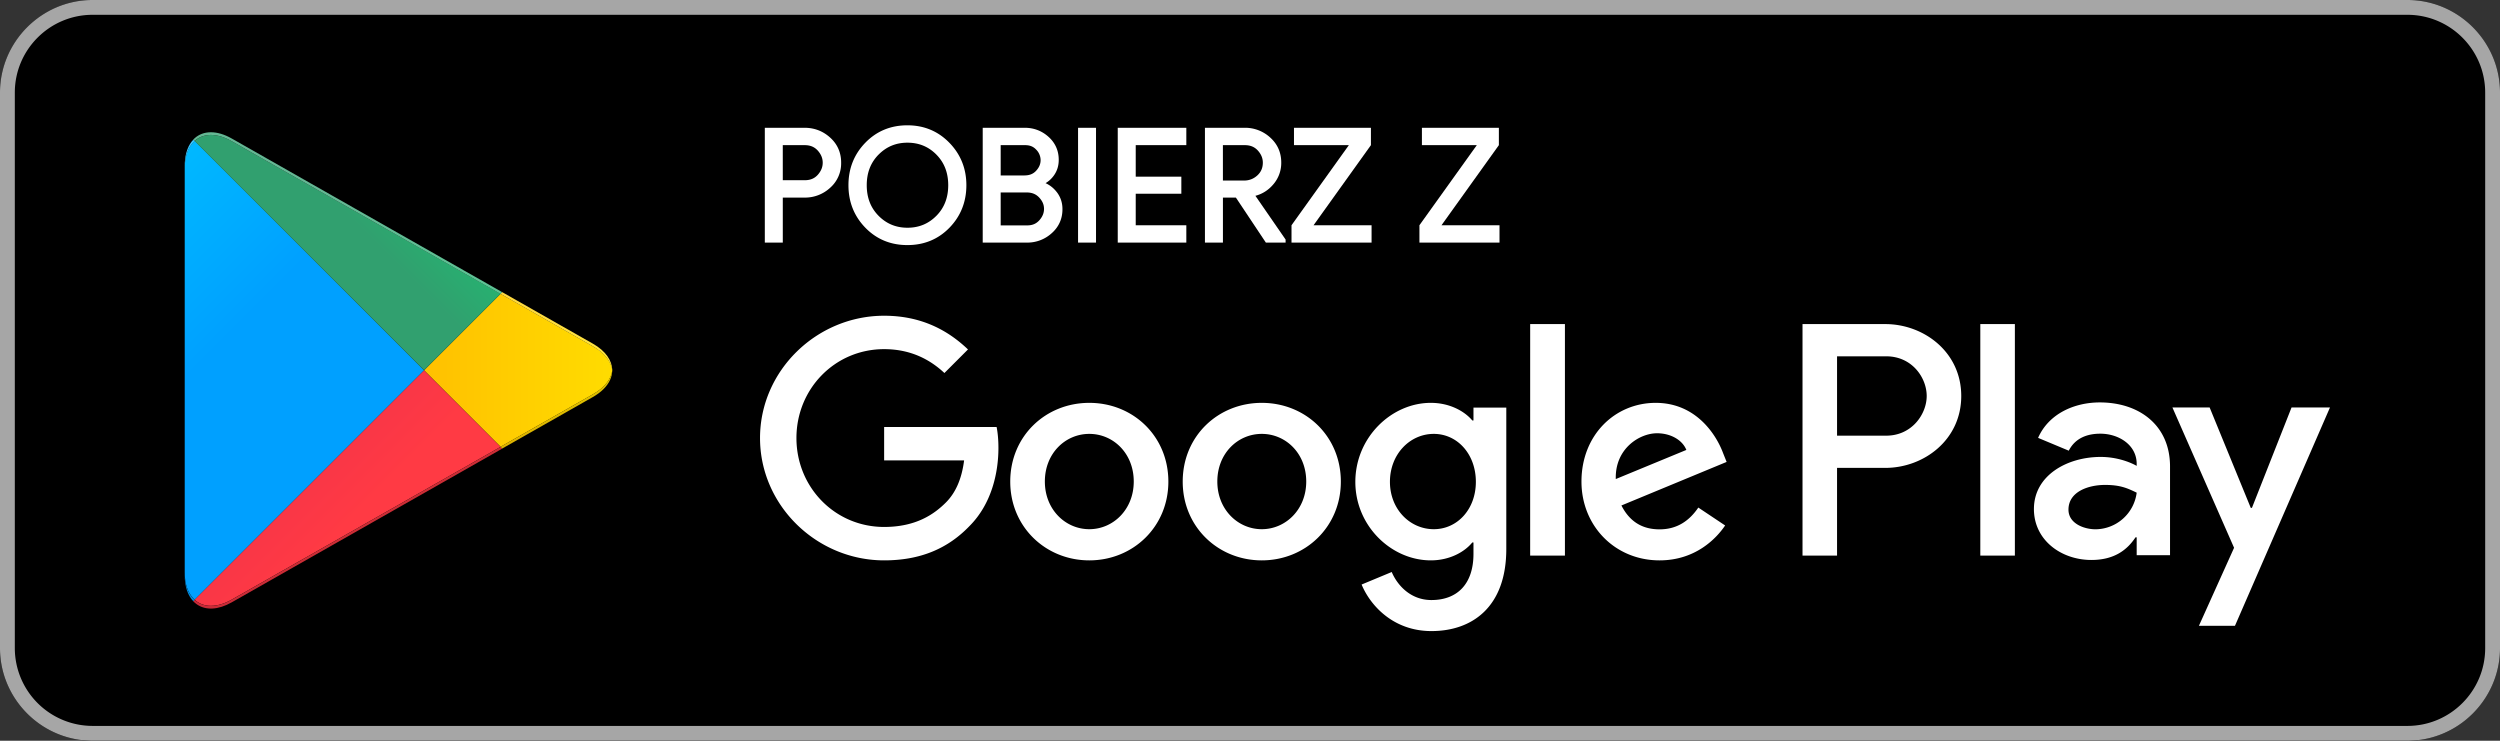
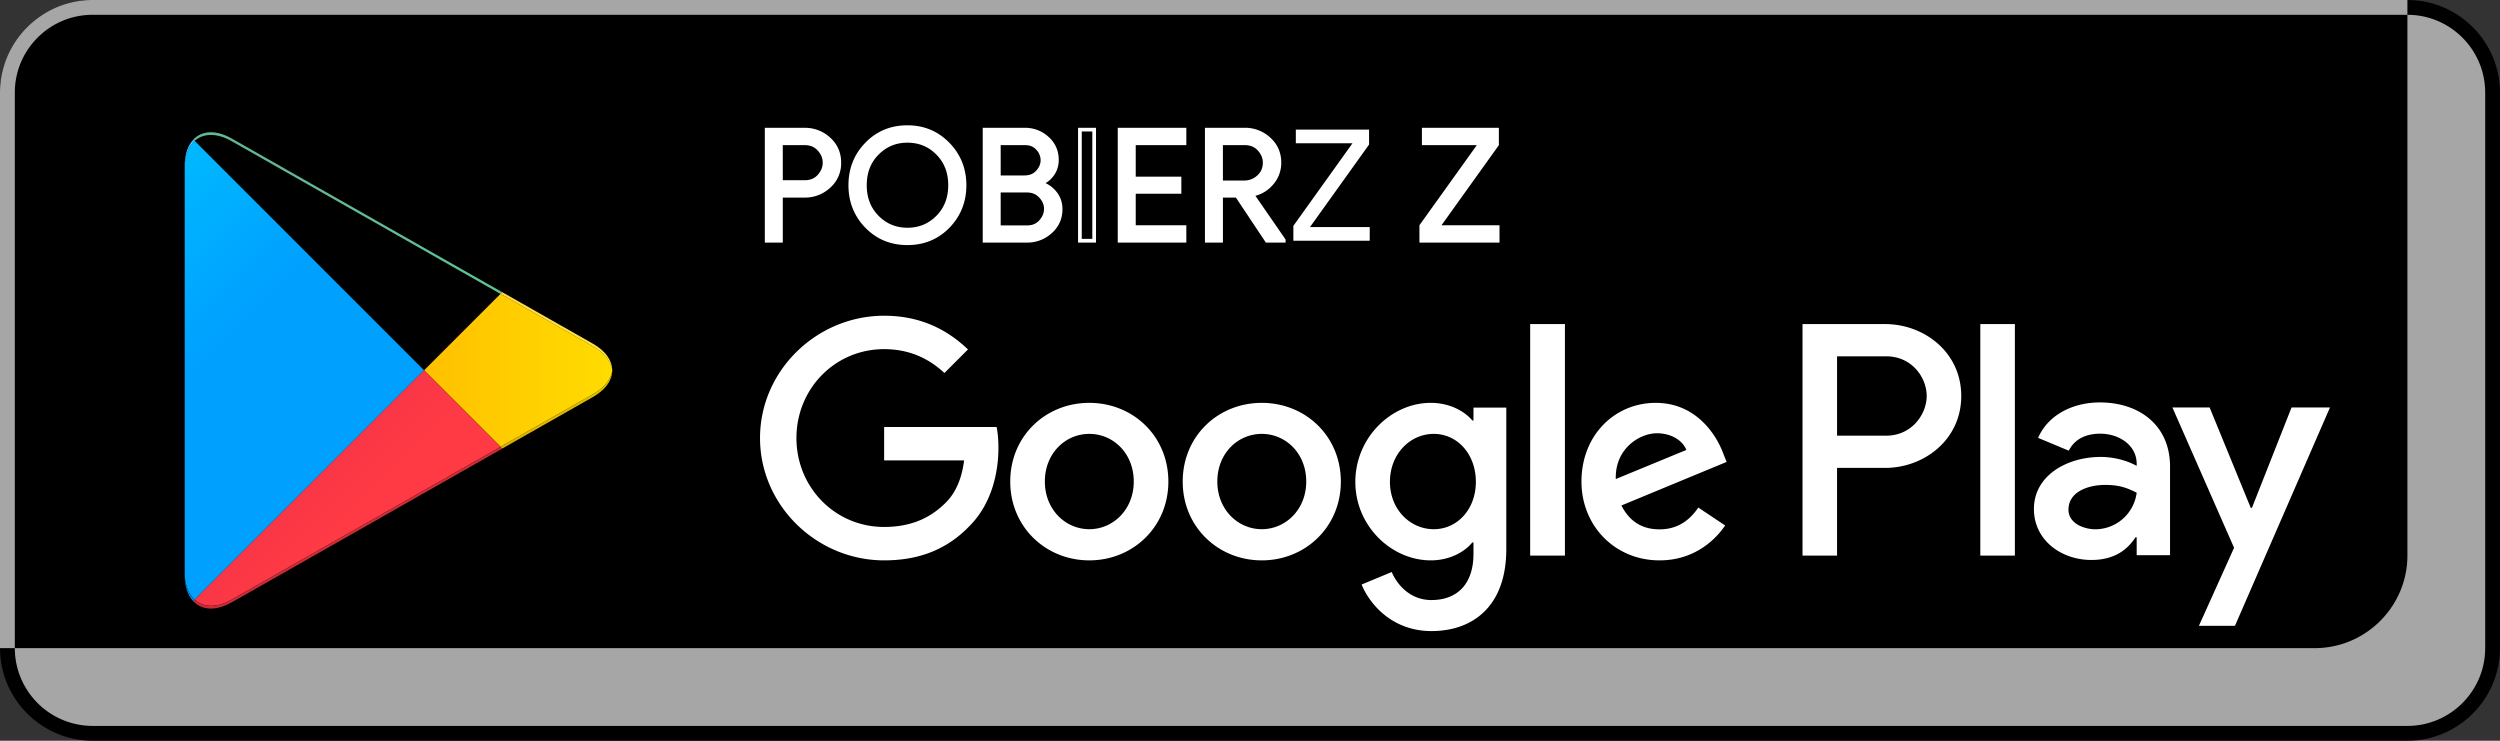
<svg xmlns="http://www.w3.org/2000/svg" width="162" height="48" viewBox="0 0 162 48">
  <rect x="0" y="0" width="162" height="48" fill="#333333" stroke="none" />
  <defs>
    <linearGradient id="urr4b" x1="26.16" x2="6.02" y1="10.45" y2="-9.69" gradientUnits="userSpaceOnUse">
      <stop offset="0" stop-color="#00a0ff" />
      <stop offset="1" stop-color="#00e2ff" />
    </linearGradient>
    <linearGradient id="urr4d" x1="40.61" x2="11.56" y1="24" y2="24" gradientUnits="userSpaceOnUse">
      <stop offset="0" stop-color="#ffde00" />
      <stop offset="1" stop-color="#ff9c00" />
    </linearGradient>
    <linearGradient id="urr4f" x1="29.8" x2="2.61" y1="26.75" y2="-.55" gradientUnits="userSpaceOnUse">
      <stop offset="0" stop-color="#ff3a44" />
      <stop offset="1" stop-color="#c21161" />
    </linearGradient>
    <linearGradient id="urr4h" x1="8.76" x2="20.95" y1=".21" y2="-11.98" gradientUnits="userSpaceOnUse">
      <stop offset="0" stop-color="#31a06f" />
      <stop offset="1" stop-color="#00ef74" />
    </linearGradient>
    <linearGradient id="urr4j" x1="40.6" x2="11.57" y1="24" y2="24" gradientUnits="userSpaceOnUse">
      <stop offset="0" stop-color="#ccb300" />
      <stop offset="1" stop-color="#cc7c00" />
    </linearGradient>
    <linearGradient id="urr4l" x1="29.79" x2="2.48" y1="26.76" y2="-.56" gradientUnits="userSpaceOnUse">
      <stop offset="0" stop-color="#cc2d36" />
      <stop offset="1" stop-color="#9c0d4d" />
    </linearGradient>
    <linearGradient id="urr4n" x1="26.16" x2="6.02" y1="10.45" y2="-9.68" gradientUnits="userSpaceOnUse">
      <stop offset="0" stop-color="#008bde" />
      <stop offset="1" stop-color="#00c6de" />
    </linearGradient>
    <linearGradient id="urr4p" x1="29.8" x2="2.49" y1="26.75" y2="-.56" gradientUnits="userSpaceOnUse">
      <stop offset="0" stop-color="#de333b" />
      <stop offset="1" stop-color="#aa0d56" />
    </linearGradient>
    <linearGradient id="urr4r" x1="40.6" x2="11.56" y1="24" y2="24" gradientUnits="userSpaceOnUse">
      <stop offset="0" stop-color="#dec300" />
      <stop offset="1" stop-color="#de8900" />
    </linearGradient>
    <linearGradient id="urr4t" x1="40.6" x2="11.56" y1="24" y2="24" gradientUnits="userSpaceOnUse">
      <stop offset="0" stop-color="#ffe73f" />
      <stop offset="1" stop-color="#ffb43f" />
    </linearGradient>
    <linearGradient id="urr4v" x1="23.8" x2="7.02" y1="10.47" y2="-8.75" gradientUnits="userSpaceOnUse">
      <stop offset="0" stop-color="#3fb8ff" />
      <stop offset="1" stop-color="#3fe8ff" />
    </linearGradient>
    <linearGradient id="urr4x" x1="8.76" x2="20.95" y1=".21" y2="-11.99" gradientUnits="userSpaceOnUse">
      <stop offset="0" stop-color="#64b894" />
      <stop offset="1" stop-color="#3ff497" />
    </linearGradient>
    <clipPath id="urr4a">
      <path d="M11.975 10.527a5.002 5.002 0 0 0-.005.193zm15.506 13.47L12.613 9.13c-.402.362-.643.97-.643 1.774v26.188c0 .742.206 1.316.556 1.686l.088.085z" />
    </clipPath>
    <clipPath id="urr4c">
      <path d="M32.436 28.953l-4.956-4.957 4.956-4.956 5.983 3.4c.761.43 1.187.987 1.258 1.556v.002c-.071.567-.497 1.123-1.258 1.555zm-.001.176l.113-.064 5.88-3.336c.56-.318.934-.703 1.12-1.112-.186.409-.56.794-1.12 1.113l-5.88 3.336zm7.114-4.512z" />
    </clipPath>
    <clipPath id="urr4e">
      <path d="M13.67 39.256a1.539 1.539 0 0 1-1.06-.39L27.477 24l4.956 4.957-17.418 9.897c-.481.274-.939.402-1.344.402zm0 .177c-.416 0-.777-.136-1.06-.39v-.001c.283.255.645.39 1.06.39zm0 0z" />
    </clipPath>
    <clipPath id="urr4g">
-       <path d="M32.556 18.933l-17.54-9.96c-.482-.273-.938-.403-1.345-.403h-.001c.407 0 .864.13 1.347.404l17.539 9.96zm-.122.106l-17.418-9.89c-.482-.274-.94-.404-1.346-.404-.416 0-.777.136-1.06.39l14.868 14.857z" />
-     </clipPath>
+       </clipPath>
    <clipPath id="urr4i">
      <path d="M32.434 29.132l.112-.064" />
    </clipPath>
    <clipPath id="urr4k">
      <path d="M13.67 39.436c-.416 0-.778-.136-1.061-.391l-.004-.003-.078-.075-.007-.008.089-.09c.283.256.645.392 1.06.39.406 0 .863-.128 1.345-.402l17.418-9.897.111.112-.113.064-17.416 9.897c-.44.248-.857.378-1.234.4a1.724 1.724 0 0 1-.11.003z" />
    </clipPath>
    <clipPath id="urr4m">
      <path d="M12.523 38.96c-.349-.368-.555-.942-.555-1.686V37.1c0 .743.206 1.316.555 1.686l.09.085z" />
    </clipPath>
    <clipPath id="urr4o">
      <path d="M12.526 38.955v-.001l.088-.089z" />
    </clipPath>
    <clipPath id="urr4q">
      <path d="M32.542 29.066l-.112-.111 5.983-3.4c.761-.432 1.187-.989 1.258-1.555 0 .208-.046.416-.138.618-.186.41-.56.794-1.12 1.112z" />
    </clipPath>
    <clipPath id="urr4s">
      <path d="M39.67 23.997c-.07-.568-.496-1.125-1.257-1.556l-5.983-3.4.112-.111 5.871 3.336c.839.476 1.258 1.104 1.258 1.731z" />
    </clipPath>
    <clipPath id="urr4u">
      <path d="M11.97 10.912v-.183c0-.066.002-.131.005-.193l.001-.004v-.01c.036-.64.235-1.138.55-1.472l.087.089c-.402.362-.643.97-.643 1.773z" />
    </clipPath>
    <clipPath id="urr4w">
      <path d="M32.432 19.046L15.014 9.15c-.483-.275-.94-.405-1.347-.405-.415 0-.776.136-1.06.39l-.087-.089a1.84 1.84 0 0 1 .085-.082l.004-.004c.28-.253.638-.388 1.049-.39h.01c.406 0 .863.13 1.346.404l17.53 9.96z" />
    </clipPath>
  </defs>
  <g>
    <g>
      <g>
        <path d="M156 47.999H6c-3.3 0-6-2.7-6-6v-36C0 2.7 2.7 0 6 0h150c3.3 0 6 2.7 6 6v35.999c0 3.3-2.7 6-6 6z" />
      </g>
      <g>
-         <path fill="#a6a6a6" d="M156 .959c2.78 0 5.04 2.262 5.04 5.04v36c0 2.778-2.26 5.04-5.04 5.04H6a5.046 5.046 0 0 1-5.04-5.04v-36C.96 3.22 3.22.959 6 .959zM156 0H6C2.7 0 0 2.7 0 5.999v36c0 3.299 2.7 6 6 6h150c3.3 0 6-2.701 6-6v-36c0-3.3-2.7-5.999-6-5.999z" />
+         <path fill="#a6a6a6" d="M156 .959c2.78 0 5.04 2.262 5.04 5.04v36c0 2.778-2.26 5.04-5.04 5.04H6a5.046 5.046 0 0 1-5.04-5.04v-36C.96 3.22 3.22.959 6 .959zM156 0H6C2.7 0 0 2.7 0 5.999v36h150c3.3 0 6-2.701 6-6v-36c0-3.3-2.7-5.999-6-5.999z" />
      </g>
      <g>
        <path fill="#fff" d="M86.887 31.208c0 2.939-2.3 5.104-5.124 5.104-2.823 0-5.123-2.165-5.123-5.104 0-2.958 2.3-5.103 5.123-5.103 2.823 0 5.124 2.145 5.124 5.103zm-2.243-.005c0-1.833-1.334-3.087-2.881-3.087-1.546 0-2.88 1.254-2.88 3.087 0 1.815 1.334 3.089 2.88 3.089 1.547 0 2.881-1.274 2.881-3.089zm-8.934.005c0 2.939-2.3 5.104-5.123 5.104-2.822 0-5.123-2.165-5.123-5.104 0-2.958 2.3-5.103 5.123-5.103 2.823 0 5.123 2.145 5.123 5.103zm-2.243-.005c0-1.833-1.333-3.087-2.88-3.087s-2.88 1.254-2.88 3.087c0 1.815 1.333 3.089 2.88 3.089s2.88-1.274 2.88-3.089zm-8.886-3.532c.077.386.117.85.117 1.353 0 1.624-.446 3.634-1.876 5.065-1.392 1.45-3.17 2.223-5.53 2.223-4.369 0-8.042-3.557-8.042-7.926 0-4.37 3.673-7.926 8.042-7.926 2.417 0 4.138.947 5.433 2.184l-1.527 1.528c-.928-.87-2.185-1.547-3.906-1.547-3.19 0-5.683 2.571-5.683 5.76 0 3.19 2.494 5.762 5.683 5.762 2.07 0 3.249-.832 4.002-1.585.62-.62 1.025-1.509 1.18-2.727h-5.182v-2.164zm47.304 2.262l-6.817 2.822c.521 1.025 1.331 1.547 2.471 1.547 1.14 0 1.933-.56 2.512-1.412l1.738 1.16c-.56.831-1.912 2.262-4.25 2.262-2.897 0-5.06-2.242-5.06-5.104 0-3.035 2.183-5.103 4.81-5.103 2.645 0 3.94 2.107 4.364 3.248zm-2.61-.777c-.25-.636-1.006-1.08-1.898-1.08-1.143 0-2.733 1.002-2.674 2.967zm-10.12-8.155h2.252v15.002h-2.253zm-3.674 5.413h2.127v9.163c0 3.77-2.223 5.317-4.853 5.317-2.475 0-3.963-1.663-4.523-3.016l1.952-.812c.348.83 1.2 1.817 2.57 1.817 1.683 0 2.727-1.044 2.727-2.996v-.735h-.077c-.502.618-1.47 1.16-2.688 1.16-2.55 0-4.89-2.223-4.89-5.085 0-2.88 2.34-5.122 4.89-5.122 1.218 0 2.186.54 2.688 1.14h.077zm.155 4.808c0-1.794-1.199-3.106-2.726-3.106-1.546 0-2.842 1.312-2.842 3.106 0 1.776 1.296 3.07 2.842 3.07 1.527 0 2.726-1.294 2.726-3.07zm31.453-5.561c0 2.862-2.44 4.658-4.921 4.658h-3.127v5.684h-2.238V21.001h5.365c2.482 0 4.921 1.797 4.921 4.66zm-2.239 0c0-1.186-.95-2.572-2.624-2.572h-3.185v5.142h3.185c1.674 0 2.624-1.408 2.624-2.57zm15.768 4.566v5.751h-2.161V34.82h-.077c-.522.79-1.351 1.466-2.857 1.466-1.968 0-3.725-1.293-3.725-3.3 0-2.2 2.182-3.377 4.324-3.377 1.062 0 1.93.348 2.335.58v-.156c-.02-1.234-1.197-1.93-2.355-1.93-.83 0-1.62.27-2.046 1.101l-1.987-.83c.695-1.583 2.374-2.297 3.995-2.297 2.567 0 4.554 1.486 4.554 4.15zm-2.161 1.698c-.599-.29-1.061-.502-2.046-.502-1.1 0-2.374.444-2.374 1.602 0 .907 1.023 1.273 1.757 1.273a2.714 2.714 0 0 0 2.663-2.373zm12.525-5.52l-6.156 14.146h-2.336l2.278-5.055-3.995-9.091h2.412l2.664 6.503h.077l2.566-6.503zM128.324 21h2.24v15.002h-2.24z" />
      </g>
      <g>
        <g />
        <g clip-path="url(#urr4a)">
          <path fill="url(#urr4b)" d="M11.975 10.527a5.002 5.002 0 0 0-.005.193zm15.506 13.47L12.613 9.13c-.402.362-.643.97-.643 1.774v26.188c0 .742.206 1.316.556 1.686l.088.085z" />
        </g>
      </g>
      <g>
        <g />
        <g clip-path="url(#urr4c)">
          <path fill="url(#urr4d)" d="M32.436 28.953l-4.956-4.957 4.956-4.956 5.983 3.4c.761.43 1.187.987 1.258 1.556v.002c-.071.567-.497 1.123-1.258 1.555zm-.001.176l.113-.064 5.88-3.336c.56-.318.934-.703 1.12-1.112-.186.409-.56.794-1.12 1.113l-5.88 3.336zm7.114-4.512z" />
        </g>
      </g>
      <g>
        <g />
        <g clip-path="url(#urr4e)">
          <path fill="url(#urr4f)" d="M13.67 39.256a1.539 1.539 0 0 1-1.06-.39L27.477 24l4.956 4.957-17.418 9.897c-.481.274-.939.402-1.344.402zm0 .177c-.416 0-.777-.136-1.06-.39v-.001c.283.255.645.39 1.06.39zm0 0z" />
        </g>
      </g>
      <g>
        <g />
        <g clip-path="url(#urr4g)">
          <path fill="url(#urr4h)" d="M32.556 18.933l-17.54-9.96c-.482-.273-.938-.403-1.345-.403h-.001c.407 0 .864.13 1.347.404l17.539 9.96zm-.122.106l-17.418-9.89c-.482-.274-.94-.404-1.346-.404-.416 0-.777.136-1.06.39l14.868 14.857z" />
        </g>
      </g>
      <g>
-         <path d="M13.78 39.426c.377-.022.794-.151 1.234-.4L32.43 29.13l-17.416 9.896c-.44.25-.857.38-1.234.4z" />
-       </g>
+         </g>
      <g>
        <g />
        <g clip-path="url(#urr4i)">
          <path fill="url(#urr4j)" d="M32.434 29.132l.112-.064" />
        </g>
      </g>
      <g>
        <g />
        <g clip-path="url(#urr4k)">
          <path fill="url(#urr4l)" d="M13.67 39.436c-.416 0-.778-.136-1.061-.391l-.004-.003-.078-.075-.007-.008.089-.09c.283.256.645.392 1.06.39.406 0 .863-.128 1.345-.402l17.418-9.897.111.112-.113.064-17.416 9.897c-.44.248-.857.378-1.234.4a1.724 1.724 0 0 1-.11.003z" />
        </g>
      </g>
      <g>
        <path d="M12.518 38.957c-.35-.37-.556-.943-.556-1.686v-.001c0 .744.207 1.318.556 1.686z" />
      </g>
      <g>
        <g />
        <g clip-path="url(#urr4m)">
          <path fill="url(#urr4n)" d="M12.523 38.96c-.349-.368-.555-.942-.555-1.686V37.1c0 .743.206 1.316.555 1.686l.09.085z" />
        </g>
      </g>
      <g>
        <g />
        <g clip-path="url(#urr4o)">
          <path fill="url(#urr4p)" d="M12.526 38.955v-.001l.088-.089z" />
        </g>
      </g>
      <g>
        <path d="M39.54 24.62c.093-.202.138-.41.138-.618 0-.002.002-.002.002-.002 0 .21-.047.417-.14.62z" />
      </g>
      <g>
        <g />
        <g clip-path="url(#urr4q)">
          <path fill="url(#urr4r)" d="M32.542 29.066l-.112-.111 5.983-3.4c.761-.432 1.187-.989 1.258-1.555 0 .208-.046.416-.138.618-.186.41-.56.794-1.12 1.112z" />
        </g>
      </g>
      <g>
        <path fill="#404040" d="M39.68 23.999c0-.628-.42-1.255-1.258-1.732l-5.872-3.336v-.001l5.872 3.337c.838.476 1.258 1.104 1.258 1.732z" />
      </g>
      <g>
        <g />
        <g clip-path="url(#urr4s)">
          <path fill="url(#urr4t)" d="M39.67 23.997c-.07-.568-.496-1.125-1.257-1.556l-5.983-3.4.112-.111 5.871 3.336c.839.476 1.258 1.104 1.258 1.731z" />
        </g>
      </g>
      <g>
-         <path fill="#404040" d="M11.97 10.519c.07-1.233.74-1.944 1.687-1.949-.41.002-.768.137-1.049.39l-.003.004a1.84 1.84 0 0 0-.085.082c-.315.334-.514.833-.55 1.473z" />
-       </g>
+         </g>
      <g>
        <g />
        <g clip-path="url(#urr4u)">
          <path fill="url(#urr4v)" d="M11.97 10.912v-.183c0-.066.002-.131.005-.193l.001-.004v-.01c.036-.64.235-1.138.55-1.472l.087.089c-.402.362-.643.97-.643 1.773z" />
        </g>
      </g>
      <g>
        <g />
        <g clip-path="url(#urr4w)">
          <path fill="url(#urr4x)" d="M32.432 19.046L15.014 9.15c-.483-.275-.94-.405-1.347-.405-.415 0-.776.136-1.06.39l-.087-.089a1.84 1.84 0 0 1 .085-.082l.004-.004c.28-.253.638-.388 1.049-.39h.01c.406 0 .863.13 1.346.404l17.53 9.96z" />
        </g>
      </g>
      <g>
        <path fill="#fff" d="M50.605 15.6h-.925V8.4h2.454c.61 0 1.139.203 1.584.608.446.406.668.917.668 1.535 0 .616-.222 1.127-.668 1.533a2.275 2.275 0 0 1-1.584.608h-1.529zm0-3.802h1.544c.387 0 .698-.13.931-.39.235-.262.35-.55.35-.865 0-.315-.115-.603-.35-.865-.233-.262-.544-.392-.931-.392h-1.544z" />
      </g>
      <g>
        <path fill="#fff" d="M50.485 15.48v-2.916h1.649a2.152 2.152 0 0 0 1.502-.577c.424-.387.63-.857.63-1.444 0-.589-.206-1.06-.63-1.446a2.152 2.152 0 0 0-1.502-.577H49.8v6.96zm.24.24H49.56V8.28h2.574c.636 0 1.199.215 1.664.64.47.424.71.976.708 1.623a2.1 2.1 0 0 1-.708 1.621 2.396 2.396 0 0 1-1.664.64h-1.409zm-.24-3.802V9.166h1.664c.414-.003.766.144 1.021.432.25.278.382.6.38.945.002.346-.13.666-.38.945-.256.288-.607.433-1.021.43zm.24-.24h1.424c.361 0 .632-.116.843-.35.217-.246.32-.5.32-.785 0-.285-.103-.541-.32-.785-.213-.236-.482-.351-.843-.352h-1.425z" />
      </g>
      <g>
        <path fill="#fff" d="M61.44 14.67c-.708.729-1.588 1.091-2.64 1.091-1.053 0-1.932-.362-2.64-1.09-.707-.728-1.06-1.618-1.06-2.67 0-1.053.353-1.942 1.06-2.669.708-.728 1.587-1.092 2.64-1.092 1.046 0 1.923.366 2.635 1.097.71.73 1.065 1.619 1.065 2.664 0 1.052-.354 1.942-1.06 2.67zm-4.595-.602c.534.539 1.187.809 1.96.809.773 0 1.425-.27 1.96-.809.533-.54.801-1.229.801-2.067 0-.838-.268-1.527-.802-2.067-.534-.538-1.186-.808-1.96-.808-.772 0-1.425.27-1.959.808-.533.54-.8 1.23-.8 2.067 0 .838.267 1.527.8 2.067z" />
      </g>
      <g>
        <path fill="#fff" d="M58.8 15.881c-1.08.002-1.998-.376-2.726-1.126-.728-.748-1.095-1.674-1.094-2.754-.001-1.08.366-2.005 1.094-2.753.728-.75 1.646-1.13 2.726-1.128 1.074-.001 1.99.38 2.721 1.133.731.751 1.1 1.675 1.1 2.748 0 1.08-.368 2.006-1.095 2.754l-.173-.168c.687-.707 1.026-1.56 1.027-2.586 0-1.02-.342-1.87-1.03-2.58-.693-.71-1.532-1.06-2.55-1.061-1.025.001-1.866.35-2.554 1.056-.686.707-1.025 1.56-1.026 2.585.001 1.026.34 1.879 1.026 2.586.688.705 1.529 1.053 2.554 1.054 1.024 0 1.866-.349 2.553-1.054l.173.168c-.728.75-1.646 1.128-2.726 1.126zm-1.87-1.898c.515.518 1.13.773 1.875.774.744-.001 1.36-.256 1.874-.774.51-.517.765-1.169.767-1.982-.002-.813-.256-1.464-.767-1.981v-.002c-.514-.517-1.13-.771-1.874-.772-.744 0-1.36.255-1.874.774v-.002c-.51.519-.765 1.17-.766 1.983.001.813.256 1.465.766 1.982l-.171.17c-.557-.562-.837-1.288-.836-2.152 0-.863.28-1.589.836-2.15a2.771 2.771 0 0 1 2.045-.845 2.77 2.77 0 0 1 2.044.844c.558.562.838 1.288.837 2.15.001.865-.279 1.59-.837 2.152a2.77 2.77 0 0 1-2.044.845c-.801.001-1.491-.283-2.045-.845z" />
      </g>
      <g>
        <path fill="#fff" d="M63.8 15.6V8.4h2.604c.564 0 1.051.187 1.464.558.412.373.618.84.618 1.403 0 .342-.089.644-.266.906a1.678 1.678 0 0 1-.71.593v.04c.356.12.647.328.875.623.228.295.342.637.342 1.026 0 .59-.216 1.079-.649 1.468a2.217 2.217 0 0 1-1.534.583zm.925-4.112h1.673c.348 0 .627-.116.837-.347.21-.232.316-.485.316-.76a1.1 1.1 0 0 0-.306-.753c-.204-.228-.473-.342-.806-.342h-1.714zm0 3.237h1.854c.354 0 .641-.124.863-.373.22-.248.33-.522.33-.818 0-.297-.113-.567-.341-.813-.226-.245-.524-.37-.893-.37h-1.813z" />
      </g>
      <g>
        <path fill="#fff" d="M63.92 15.48h2.624c.564 0 1.042-.183 1.455-.552a1.77 1.77 0 0 0 .608-1.379c0-.365-.105-.677-.317-.953a1.706 1.706 0 0 0-.818-.583l-.082-.027v-.203l.07-.033c.277-.126.494-.307.66-.55v-.002c.164-.24.246-.516.246-.837a1.69 1.69 0 0 0-.578-1.314v.001a1.996 1.996 0 0 0-1.384-.528H63.92zm-.24.24V8.28h2.724c.59 0 1.111.2 1.544.59.436.392.66.9.658 1.49.001.364-.096.692-.288.974-.148.22-.338.399-.565.534.287.132.531.327.727.582h.001c.243.315.367.687.366 1.1.003.618-.233 1.149-.689 1.555a2.335 2.335 0 0 1-1.614.615zm.925-4.112V9.166h1.834c.361-.003.67.128.895.381.22.245.337.53.337.834 0 .307-.121.593-.347.84-.232.258-.553.388-.926.387zm.24-.24h1.553c.323-.003.561-.102.749-.309.194-.213.283-.434.285-.678a.984.984 0 0 0-.275-.673h-.002c-.181-.203-.409-.301-.716-.302h-1.595zm-.24 3.477v-2.614h1.934c.394 0 .732.138.98.408.245.262.374.567.373.895 0 .326-.124.632-.362.897h.002c-.242.275-.571.416-.953.414zm.24-.24h1.734c.327-.002.573-.11.773-.334h.001c.204-.231.3-.471.3-.737 0-.264-.098-.501-.31-.73-.204-.22-.462-.33-.804-.332h-1.695z" />
      </g>
      <g>
-         <path fill="#fff" d="M69.978 15.6h.924V8.4h-.924z" />
-       </g>
+         </g>
      <g>
        <path fill="#fff" d="M69.978 15.6h.12V8.52h.684v6.96h-.804v.12h.12-.12v.12h1.044V8.28h-1.164v7.44h.12z" />
      </g>
      <g>
        <path fill="#fff" d="M76.754 9.286h-3.279v2.282h2.956v.865h-2.956v2.282h3.279v.885H72.55V8.4h4.204z" />
      </g>
      <g>
        <path fill="#fff" d="M76.754 9.286v-.12h-3.399v2.522h2.956v.625h-2.956v2.522h3.279v.645H72.67V8.52h3.964v.766h.12v-.12.12h.12V8.28H72.43v7.44h4.444v-1.125h-3.279v-2.042h2.956v-1.105h-2.956V9.406h3.279v-.12z" />
      </g>
      <g>
        <path fill="#fff" d="M78.2 15.6V8.4h2.454c.61 0 1.139.203 1.584.608.445.406.667.917.667 1.535 0 .503-.163.947-.492 1.332a2.137 2.137 0 0 1-1.227.728l-.02.03 2.021 2.927v.04h-1.094l-1.942-2.916h-1.026V15.6zm.925-3.78h1.483c.367 0 .683-.121.947-.362.263-.242.396-.546.396-.915 0-.315-.116-.603-.35-.865-.234-.262-.545-.392-.932-.392h-1.544z" />
      </g>
      <g>
        <path fill="#fff" d="M78.32 15.48h.685v-2.916h1.211l1.94 2.916h.83l-1.965-2.845.045-.068.048-.07.048-.011a2.01 2.01 0 0 0 1.16-.689c.31-.366.463-.777.463-1.254-.001-.589-.206-1.06-.629-1.446a2.152 2.152 0 0 0-1.502-.577H78.32zm-.24.24V8.28h2.574a2.4 2.4 0 0 1 1.664.64c.47.426.71.976.707 1.623a2.115 2.115 0 0 1-.52 1.41c-.312.367-.7.615-1.155.735l1.957 2.835v.197h-1.279l-1.942-2.916h-.84v2.916zm.925-3.78V9.166h1.664c.414-.003.766.144 1.021.432.25.278.382.6.38.945.003.397-.147.743-.435 1.003-.283.26-.633.394-1.027.394zm.24-.24h1.363c.342-.001.622-.11.866-.331.24-.221.356-.486.358-.826 0-.285-.102-.541-.32-.785-.213-.236-.482-.351-.843-.352h-1.425z" />
      </g>
      <g>
        <path fill="#fff" d="M83.81 15.6v-.965l3.83-5.35h-3.67V8.4h4.746v.966l-3.83 5.35h3.872v.884z" />
      </g>
      <g>
-         <path fill="#fff" d="M83.81 15.6h.12v-.927l3.943-5.507H84.09V8.52h4.506v.808l-3.944 5.507h3.986v.645H83.81v.12h.12-.12v.12h5.068v-1.125h-3.759l3.717-5.19V8.28H83.85v1.126h3.556l-3.716 5.19v1.124h.12z" />
-       </g>
+         </g>
      <g>
        <path fill="#fff" d="M92.1 15.6v-.965l3.832-5.35H92.26V8.4h4.746v.966l-3.832 5.35h3.873v.884z" />
      </g>
      <g>
        <path fill="#fff" d="M92.1 15.6h.12v-.927l3.946-5.507H92.38V8.52h4.506v.808l-3.946 5.507h3.987v.645H92.1v.12h.12-.12v.12h5.068v-1.125h-3.759l3.718-5.19V8.28H92.14v1.126h3.557l-3.718 5.19v1.124h.12z" />
      </g>
    </g>
  </g>
</svg>